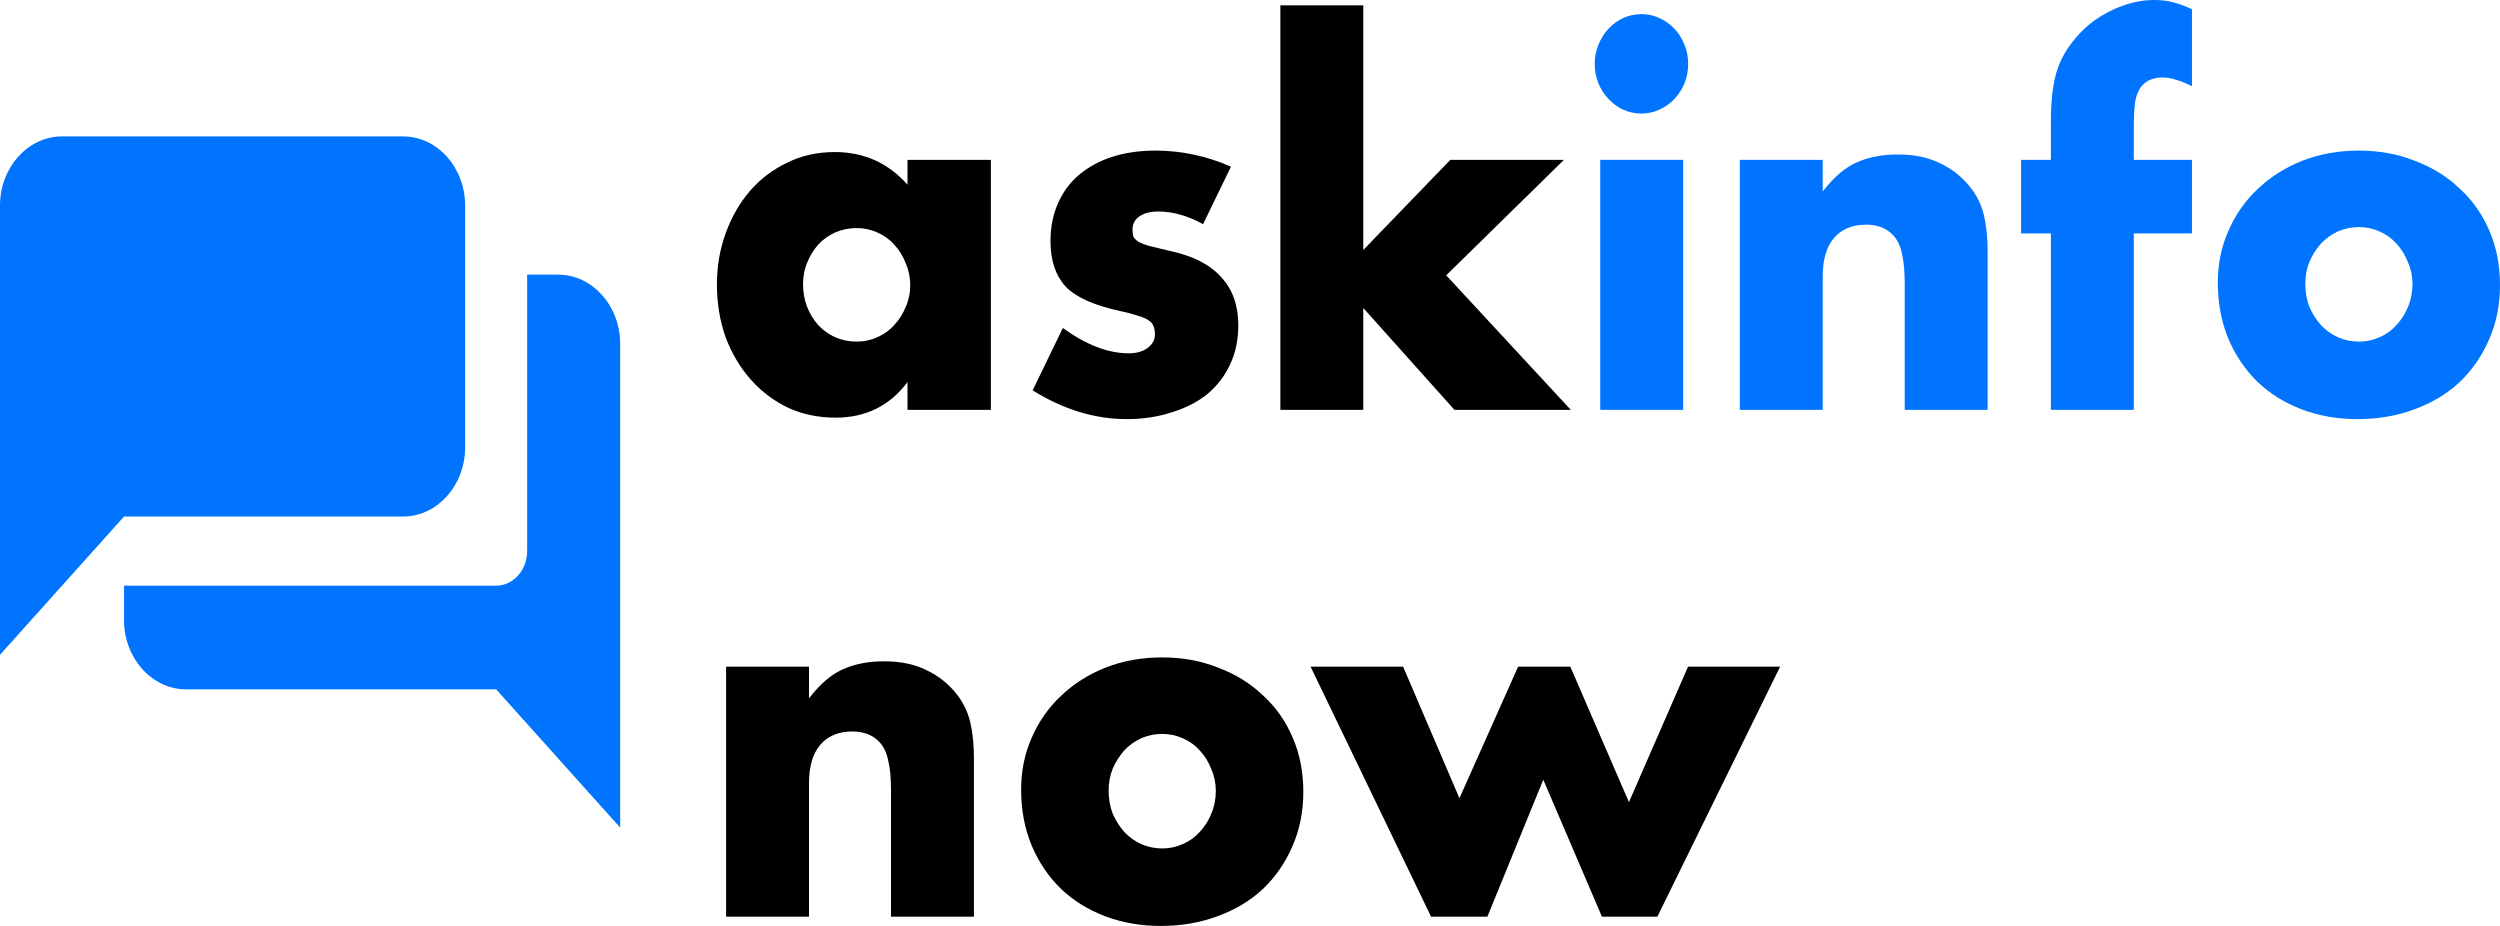
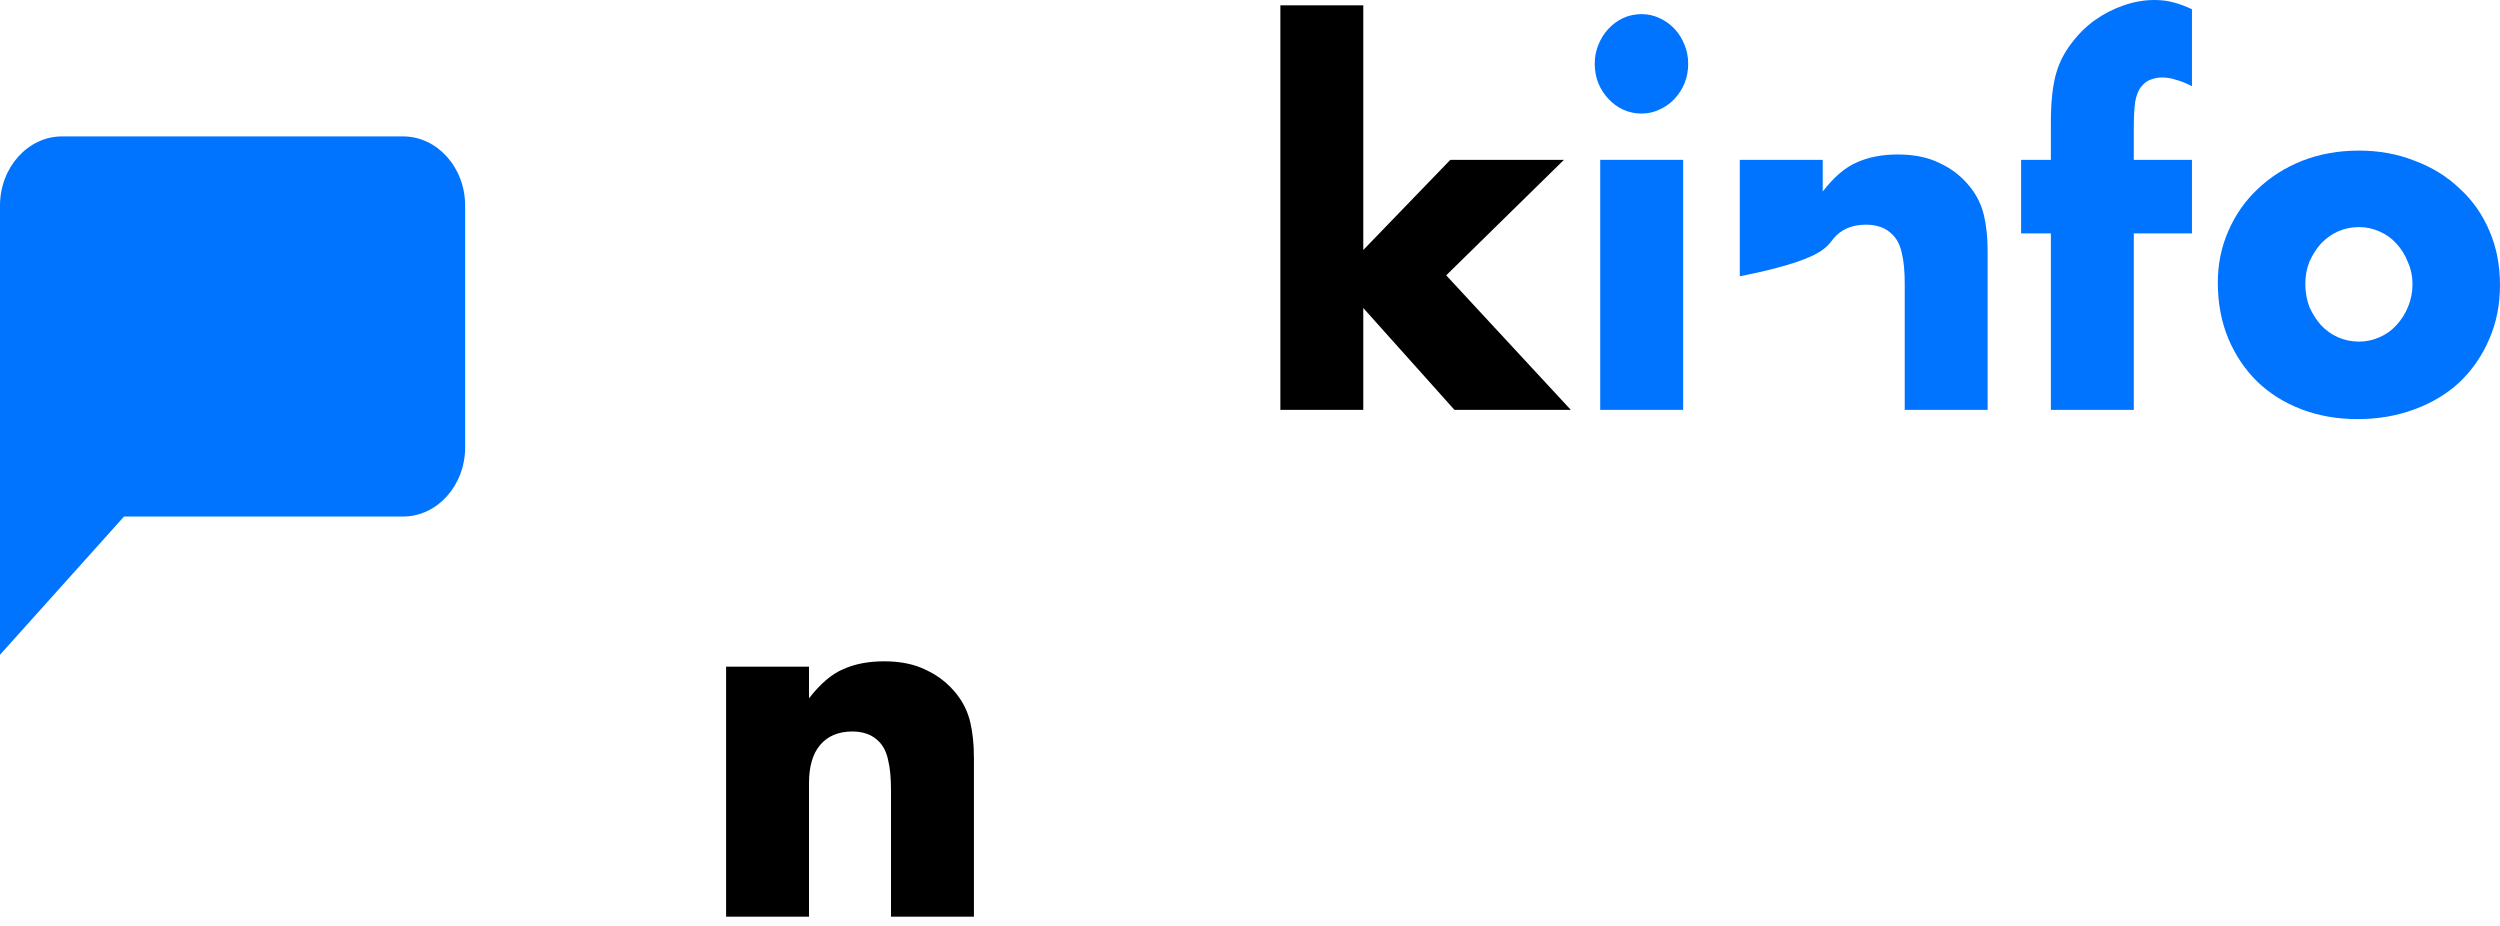
<svg xmlns="http://www.w3.org/2000/svg" width="135" height="50" viewBox="0 0 135 50" fill="none">
  <g clip-path="url(#clip0_4565_101)">
    <path d="M90.89 22.132V8.632H86.412V22.132H90.89Z" fill="#0074FF" />
    <path d="M86.313 2.421C86.181 2.737 86.115 3.079 86.115 3.447C86.115 3.816 86.181 4.167 86.313 4.5C86.445 4.816 86.627 5.096 86.858 5.342C87.088 5.588 87.352 5.781 87.649 5.921C87.963 6.061 88.292 6.132 88.639 6.132C88.985 6.132 89.306 6.061 89.603 5.921C89.917 5.781 90.189 5.588 90.42 5.342C90.651 5.096 90.832 4.816 90.964 4.5C91.096 4.167 91.162 3.816 91.162 3.447C91.162 3.079 91.096 2.737 90.964 2.421C90.832 2.088 90.651 1.798 90.42 1.553C90.189 1.307 89.917 1.114 89.603 0.974C89.306 0.833 88.985 0.763 88.639 0.763C88.292 0.763 87.963 0.833 87.649 0.974C87.352 1.114 87.088 1.307 86.858 1.553C86.627 1.798 86.445 2.088 86.313 2.421Z" fill="#0074FF" />
-     <path d="M98.427 8.632H93.949V22.132H98.427V14.921C98.427 14.026 98.625 13.342 99.02 12.868C99.433 12.377 100.018 12.132 100.777 12.132C101.057 12.132 101.321 12.175 101.568 12.263C101.816 12.351 102.038 12.5 102.236 12.71C102.467 12.956 102.624 13.29 102.706 13.71C102.805 14.114 102.855 14.649 102.855 15.316V22.132H107.332V13.553C107.332 12.833 107.266 12.193 107.134 11.632C107.002 11.07 106.755 10.561 106.392 10.105C105.947 9.544 105.403 9.114 104.759 8.816C104.133 8.5 103.374 8.342 102.484 8.342C101.643 8.342 100.909 8.482 100.282 8.763C99.655 9.026 99.037 9.553 98.427 10.342V8.632Z" fill="#0074FF" />
+     <path d="M98.427 8.632H93.949V22.132V14.921C98.427 14.026 98.625 13.342 99.02 12.868C99.433 12.377 100.018 12.132 100.777 12.132C101.057 12.132 101.321 12.175 101.568 12.263C101.816 12.351 102.038 12.5 102.236 12.71C102.467 12.956 102.624 13.29 102.706 13.71C102.805 14.114 102.855 14.649 102.855 15.316V22.132H107.332V13.553C107.332 12.833 107.266 12.193 107.134 11.632C107.002 11.07 106.755 10.561 106.392 10.105C105.947 9.544 105.403 9.114 104.759 8.816C104.133 8.5 103.374 8.342 102.484 8.342C101.643 8.342 100.909 8.482 100.282 8.763C99.655 9.026 99.037 9.553 98.427 10.342V8.632Z" fill="#0074FF" />
    <path d="M115.225 22.132V12.605H118.366V8.632H115.225V6.947C115.225 6.333 115.25 5.851 115.299 5.5C115.365 5.132 115.48 4.851 115.645 4.658C115.81 4.465 115.983 4.342 116.165 4.289C116.363 4.219 116.552 4.184 116.734 4.184C117.014 4.184 117.278 4.228 117.525 4.316C117.789 4.386 118.07 4.5 118.366 4.658V0.5C118.037 0.342 117.707 0.219 117.377 0.132C117.064 0.044 116.717 0 116.338 0C115.794 0 115.241 0.096 114.681 0.289C114.12 0.482 113.592 0.754 113.097 1.105C112.619 1.456 112.199 1.877 111.836 2.368C111.473 2.842 111.209 3.36 111.044 3.921C110.846 4.588 110.747 5.482 110.747 6.605V8.632H109.139V12.605H110.747V22.132H115.225Z" fill="#0074FF" />
    <path fill-rule="evenodd" clip-rule="evenodd" d="M120.331 12.474C119.952 13.333 119.762 14.263 119.762 15.263C119.762 16.368 119.952 17.377 120.331 18.29C120.71 19.184 121.23 19.956 121.889 20.605C122.565 21.254 123.365 21.754 124.289 22.105C125.212 22.456 126.218 22.632 127.307 22.632C128.412 22.632 129.434 22.456 130.374 22.105C131.331 21.754 132.147 21.263 132.823 20.632C133.499 19.983 134.027 19.219 134.406 18.342C134.802 17.447 135 16.465 135 15.395C135 14.325 134.81 13.351 134.431 12.474C134.052 11.579 133.516 10.816 132.823 10.184C132.147 9.535 131.339 9.035 130.399 8.684C129.475 8.316 128.469 8.132 127.381 8.132C126.276 8.132 125.254 8.316 124.314 8.684C123.39 9.053 122.59 9.561 121.914 10.21C121.238 10.842 120.71 11.597 120.331 12.474ZM124.709 16.579C124.561 16.193 124.487 15.772 124.487 15.316C124.487 14.895 124.561 14.5 124.709 14.132C124.874 13.763 125.08 13.439 125.328 13.158C125.592 12.877 125.897 12.658 126.243 12.5C126.606 12.342 126.985 12.263 127.381 12.263C127.777 12.263 128.148 12.342 128.494 12.5C128.857 12.658 129.162 12.877 129.409 13.158C129.673 13.439 129.879 13.772 130.028 14.158C130.193 14.526 130.275 14.921 130.275 15.342C130.275 15.781 130.193 16.193 130.028 16.579C129.879 16.947 129.673 17.272 129.409 17.553C129.162 17.833 128.857 18.053 128.494 18.21C128.148 18.368 127.777 18.447 127.381 18.447C126.985 18.447 126.606 18.368 126.243 18.21C125.897 18.053 125.592 17.833 125.328 17.553C125.08 17.272 124.874 16.947 124.709 16.579Z" fill="#0074FF" />
-     <path fill-rule="evenodd" clip-rule="evenodd" d="M53.507 8.632H49.005V9.974C47.966 8.798 46.655 8.211 45.072 8.211C44.132 8.211 43.274 8.404 42.499 8.789C41.724 9.158 41.056 9.667 40.495 10.316C39.934 10.965 39.498 11.728 39.184 12.605C38.871 13.465 38.714 14.377 38.714 15.342C38.714 16.377 38.871 17.333 39.184 18.21C39.514 19.088 39.968 19.851 40.545 20.5C41.122 21.149 41.798 21.658 42.573 22.026C43.348 22.377 44.198 22.553 45.121 22.553C46.754 22.553 48.048 21.912 49.005 20.632V22.132H53.507V8.632ZM43.587 16.579C43.439 16.193 43.365 15.781 43.365 15.342C43.365 14.921 43.439 14.535 43.587 14.184C43.736 13.816 43.934 13.491 44.181 13.21C44.445 12.93 44.75 12.71 45.096 12.553C45.459 12.395 45.847 12.316 46.259 12.316C46.655 12.316 47.026 12.395 47.372 12.553C47.735 12.71 48.04 12.93 48.287 13.21C48.551 13.491 48.757 13.825 48.906 14.21C49.071 14.579 49.153 14.974 49.153 15.395C49.153 15.816 49.071 16.21 48.906 16.579C48.757 16.947 48.551 17.272 48.287 17.553C48.04 17.833 47.735 18.053 47.372 18.21C47.026 18.368 46.655 18.447 46.259 18.447C45.847 18.447 45.459 18.368 45.096 18.21C44.75 18.053 44.445 17.833 44.181 17.553C43.934 17.272 43.736 16.947 43.587 16.579Z" fill="black" />
-     <path d="M62.54 11.421C63.332 11.421 64.14 11.649 64.965 12.105L66.473 9C65.154 8.421 63.794 8.132 62.392 8.132C61.534 8.132 60.751 8.246 60.042 8.474C59.349 8.702 58.755 9.026 58.261 9.447C57.766 9.868 57.387 10.386 57.123 11C56.859 11.597 56.727 12.272 56.727 13.026C56.727 14.061 56.999 14.877 57.543 15.474C58.104 16.053 59.077 16.491 60.462 16.79C60.875 16.877 61.204 16.965 61.452 17.053C61.716 17.123 61.914 17.21 62.045 17.316C62.177 17.404 62.26 17.509 62.293 17.632C62.342 17.737 62.367 17.877 62.367 18.053C62.367 18.351 62.235 18.596 61.971 18.79C61.707 18.983 61.369 19.079 60.957 19.079C59.836 19.079 58.648 18.623 57.395 17.71L55.762 21.079C57.428 22.114 59.118 22.632 60.833 22.632C61.724 22.632 62.54 22.509 63.282 22.263C64.025 22.035 64.659 21.71 65.187 21.29C65.715 20.851 66.127 20.316 66.424 19.684C66.721 19.053 66.869 18.342 66.869 17.553C66.869 16.5 66.564 15.64 65.954 14.974C65.344 14.29 64.42 13.816 63.183 13.553C62.738 13.447 62.375 13.36 62.095 13.29C61.831 13.219 61.625 13.14 61.477 13.053C61.345 12.965 61.254 12.877 61.204 12.79C61.172 12.684 61.155 12.553 61.155 12.395C61.155 12.097 61.279 11.86 61.526 11.684C61.79 11.509 62.128 11.421 62.54 11.421Z" fill="black" />
    <path d="M73.617 13.5V0.289H69.14V22.132H73.617V16.632L78.54 22.132H84.823L78.095 14.868L84.452 8.632H78.317L73.617 13.5Z" fill="black" />
    <path d="M43.686 36H39.209V49.5H43.686V42.289C43.686 41.395 43.884 40.711 44.28 40.237C44.692 39.746 45.278 39.5 46.036 39.5C46.317 39.5 46.581 39.544 46.828 39.632C47.075 39.719 47.298 39.868 47.496 40.079C47.727 40.325 47.883 40.658 47.966 41.079C48.065 41.483 48.114 42.017 48.114 42.684V49.5H52.592V40.921C52.592 40.202 52.526 39.561 52.394 39C52.262 38.439 52.014 37.93 51.652 37.474C51.206 36.912 50.662 36.483 50.019 36.184C49.392 35.868 48.634 35.711 47.743 35.711C46.902 35.711 46.168 35.851 45.542 36.132C44.915 36.395 44.297 36.921 43.686 37.711V36Z" fill="black" />
-     <path fill-rule="evenodd" clip-rule="evenodd" d="M55.71 39.842C55.331 40.702 55.141 41.632 55.141 42.632C55.141 43.737 55.331 44.746 55.71 45.658C56.089 46.553 56.609 47.325 57.269 47.974C57.945 48.623 58.745 49.123 59.668 49.474C60.592 49.825 61.597 50 62.686 50C63.791 50 64.813 49.825 65.753 49.474C66.71 49.123 67.526 48.632 68.202 48C68.879 47.351 69.406 46.588 69.785 45.711C70.181 44.816 70.379 43.833 70.379 42.763C70.379 41.693 70.19 40.719 69.81 39.842C69.431 38.947 68.895 38.184 68.202 37.553C67.526 36.904 66.718 36.404 65.778 36.053C64.855 35.684 63.849 35.5 62.76 35.5C61.655 35.5 60.633 35.684 59.693 36.053C58.769 36.421 57.969 36.93 57.293 37.579C56.617 38.211 56.089 38.965 55.71 39.842ZM60.089 43.947C59.94 43.561 59.866 43.14 59.866 42.684C59.866 42.263 59.94 41.868 60.089 41.5C60.254 41.132 60.46 40.807 60.707 40.526C60.971 40.246 61.276 40.026 61.622 39.868C61.985 39.711 62.364 39.632 62.76 39.632C63.156 39.632 63.527 39.711 63.873 39.868C64.236 40.026 64.541 40.246 64.789 40.526C65.052 40.807 65.259 41.14 65.407 41.526C65.572 41.895 65.654 42.289 65.654 42.711C65.654 43.149 65.572 43.561 65.407 43.947C65.259 44.316 65.052 44.64 64.789 44.921C64.541 45.202 64.236 45.421 63.873 45.579C63.527 45.737 63.156 45.816 62.76 45.816C62.364 45.816 61.985 45.737 61.622 45.579C61.276 45.421 60.971 45.202 60.707 44.921C60.46 44.64 60.254 44.316 60.089 43.947Z" fill="black" />
-     <path d="M78.81 43.105L75.768 36H70.771L77.277 49.5H80.319L83.337 42.105L86.504 49.5H89.497L96.126 36H91.154L87.963 43.316L84.797 36H81.977L78.81 43.105Z" fill="black" />
-     <path d="M28.466 14.83H30.14C31.982 14.83 33.489 16.51 33.489 18.563V44.689L26.791 37.224H10.047C8.205 37.224 6.698 35.545 6.698 33.492V31.626H26.791C27.712 31.626 28.466 30.786 28.466 29.759V14.83Z" fill="#0074FF" />
    <path d="M25.117 11.098V24.161C25.117 26.214 23.61 27.893 21.768 27.893H6.698L0 35.358V11.098C0 9.045 1.507 7.366 3.349 7.366H21.768C23.61 7.366 25.117 9.045 25.117 11.098Z" fill="#0074FF" />
  </g>
  <defs>
    <clipPath id="clip0_4565_101">
      <rect width="135" height="50" fill="white" />
    </clipPath>
  </defs>
</svg>